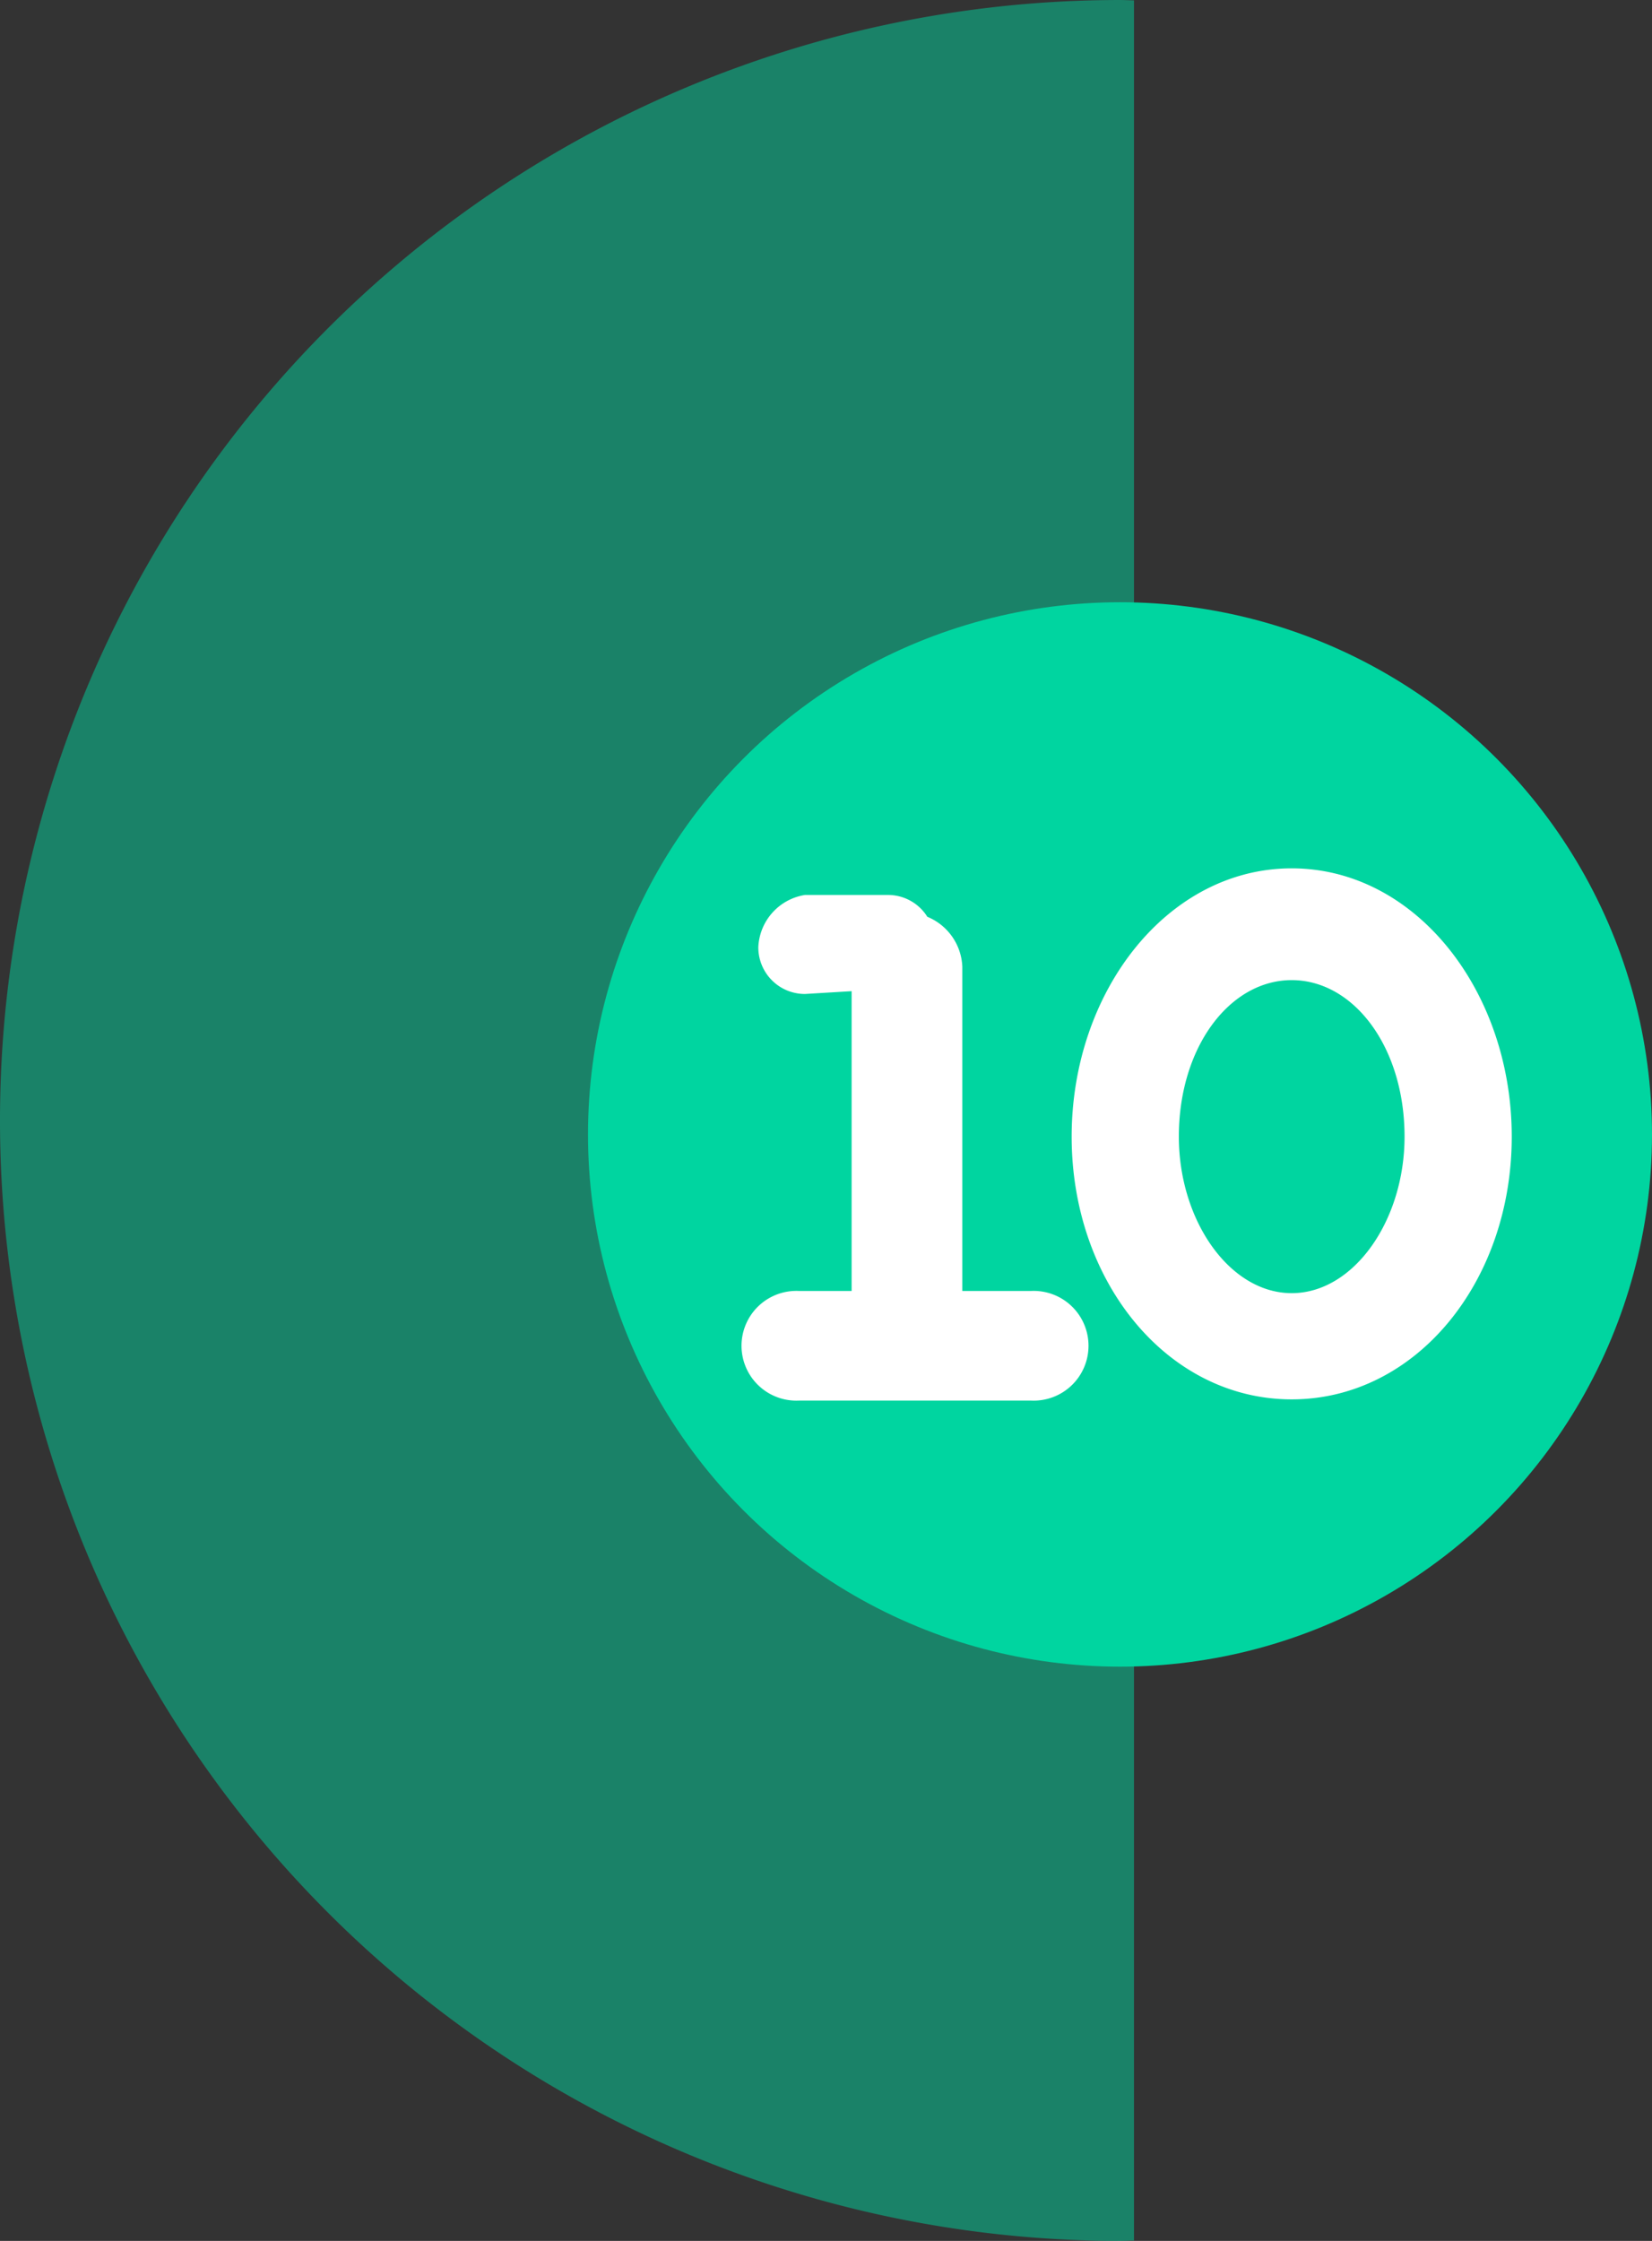
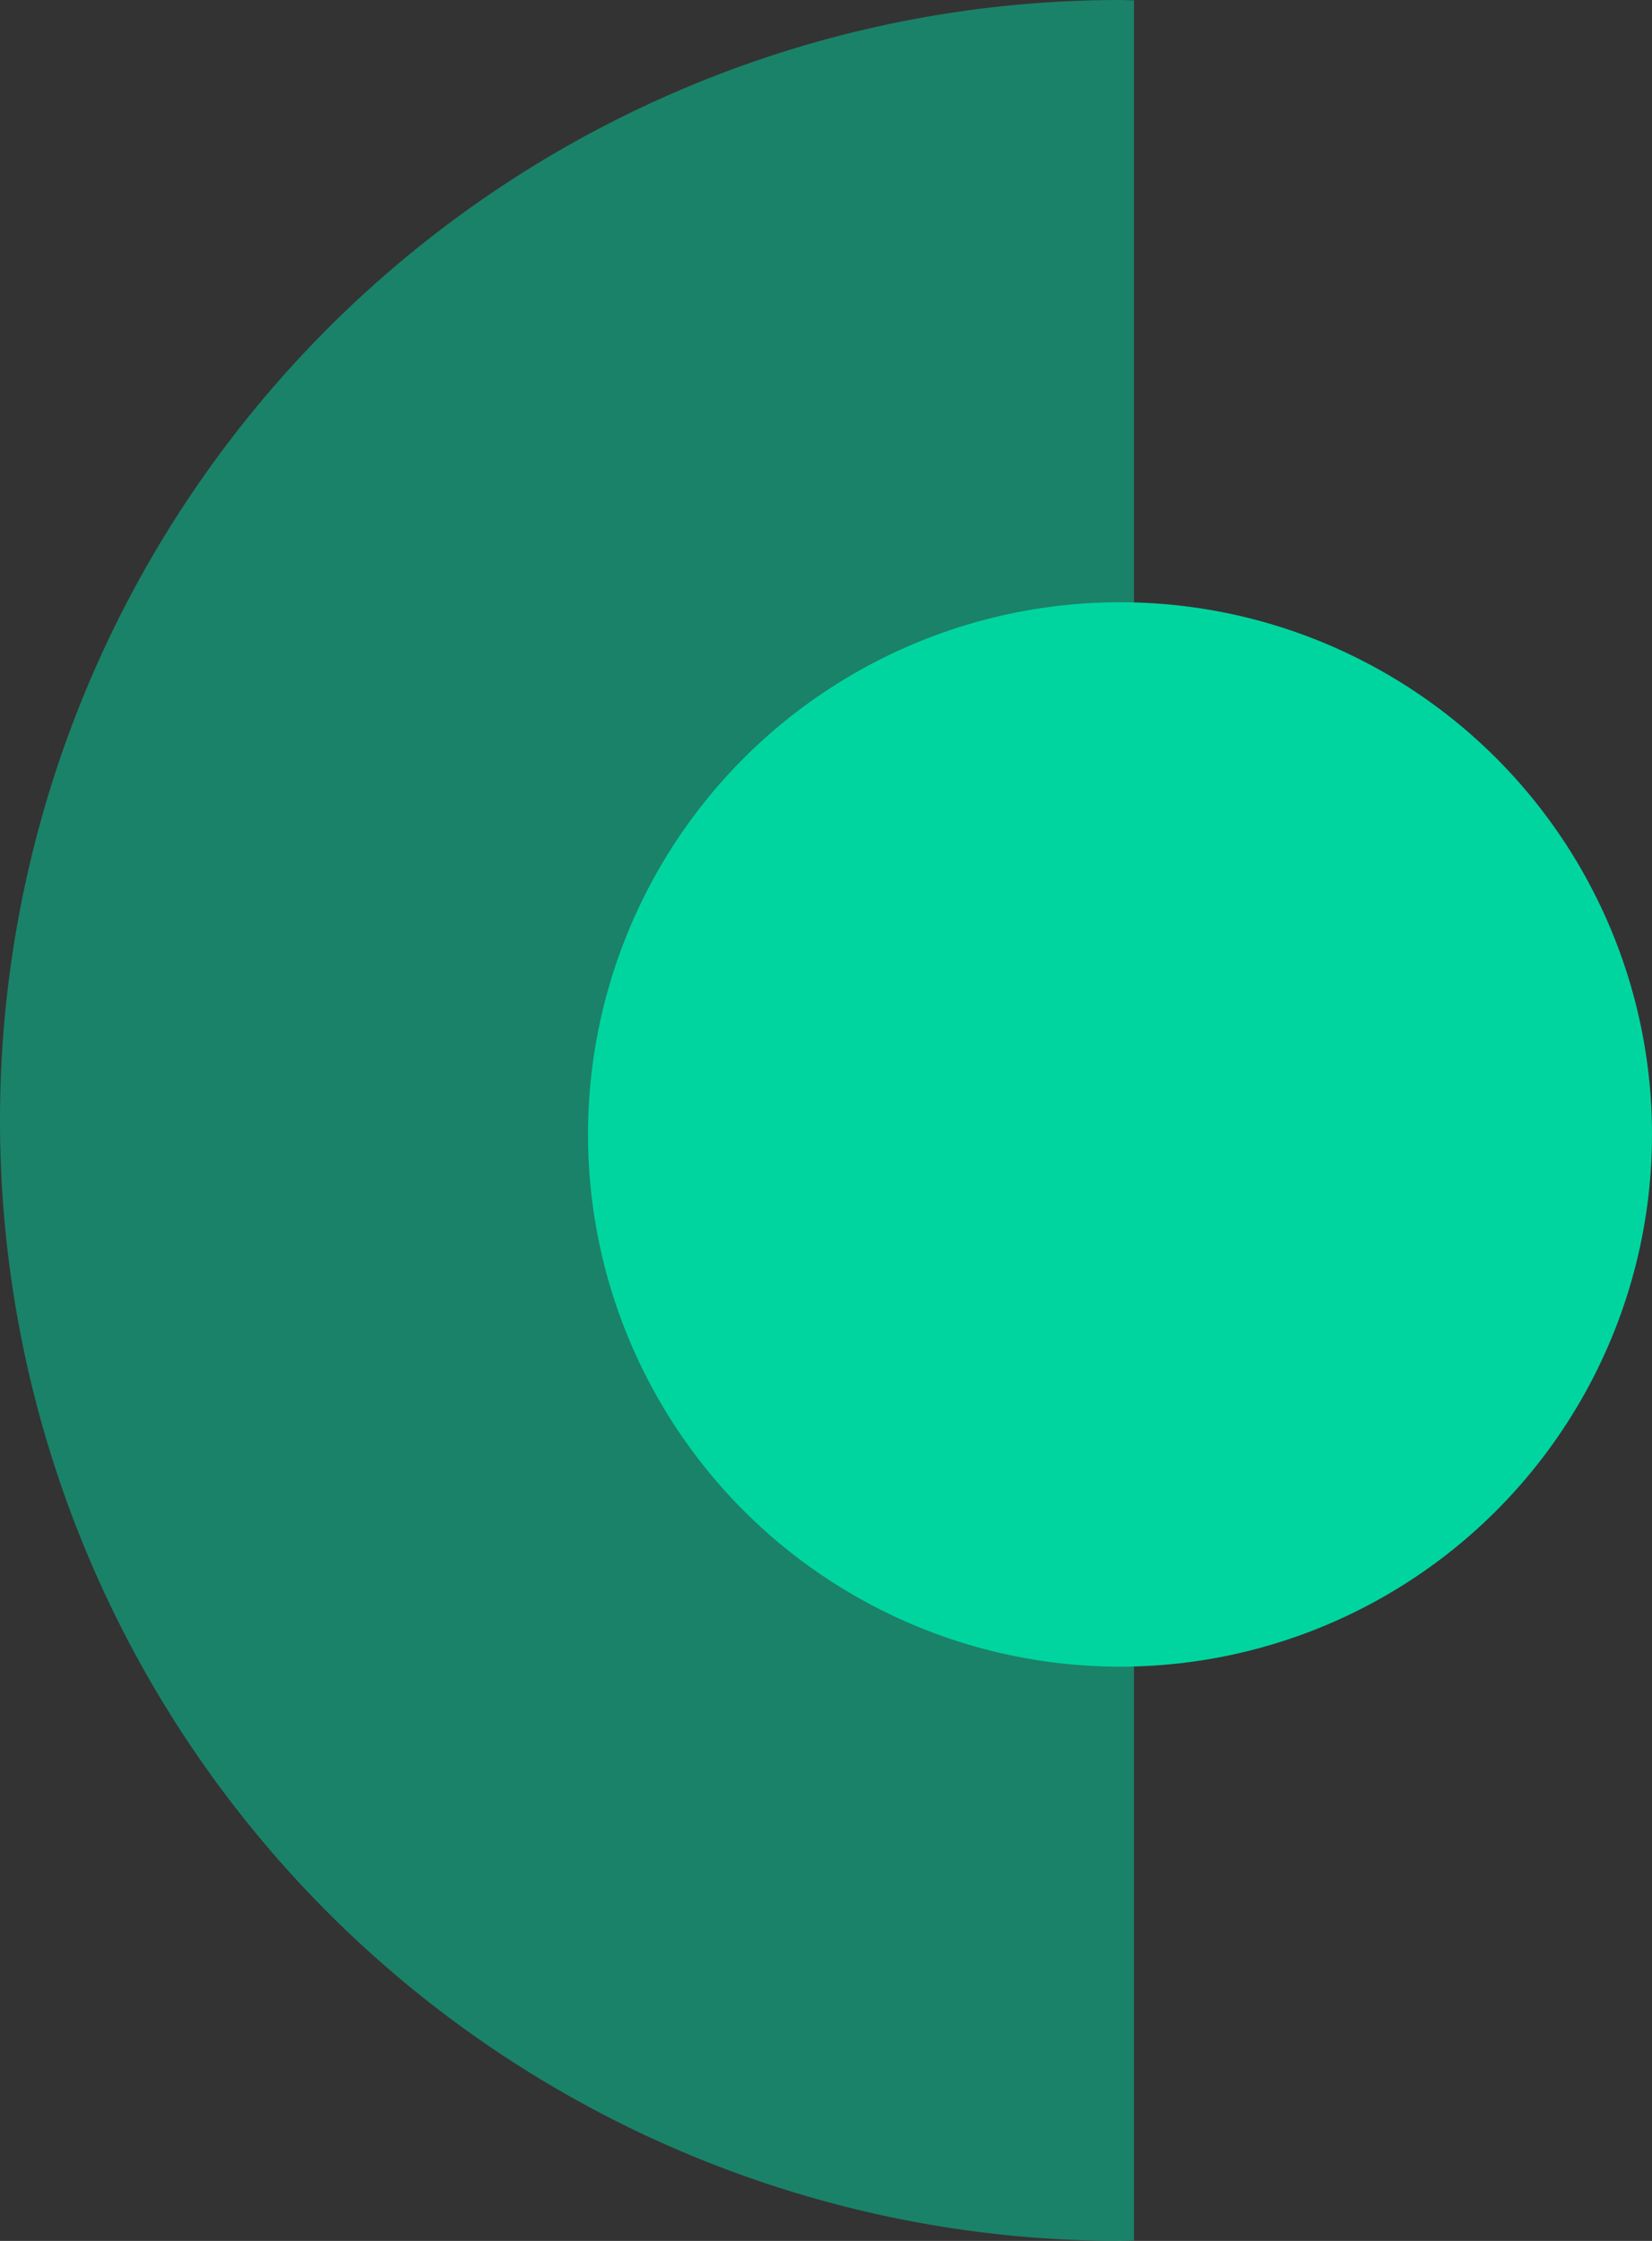
<svg xmlns="http://www.w3.org/2000/svg" width="84.995" height="115.248" viewBox="0 0 118 160">
  <rect x="0" y="0" width="118" height="160" fill="#333333" stroke="none" />
  <defs>
    <style>
      .cls-1, .cls-2 {
        fill: #00d5a0;
      }

      .cls-1, .cls-3 {
        fill-rule: evenodd;
      }

      .cls-1 {
        opacity: 0.49;
      }

      .cls-3 {
        fill: #fff;
      }
    </style>
  </defs>
  <path class="cls-1" d="M81,159.975c-0.334,0-.665.025-1,0.025A80,80,0,0,1,80,0c0.335,0,.666.021,1,0.025v159.95Z" />
  <circle id="Ellipse_1_copy" data-name="Ellipse 1 copy" class="cls-2" cx="80" cy="81" r="38" />
-   <path class="cls-3" d="M92.265,99.915c-8.866,0-15.718-8.381-15.718-18.758S83.4,62,92.265,62s15.717,8.781,15.717,19.158S101.131,99.915,92.265,99.915Zm0-29.934c-4.433,0-8.061,4.79-8.061,11.175,0,5.987,3.627,11.175,8.061,11.175s8.06-5.188,8.06-11.175C100.325,74.77,96.7,69.981,92.265,69.981ZM73.614,100H57.1a3.918,3.918,0,1,1,0-7.824h3.73V70.77l-3.331.2a3.325,3.325,0,0,1-3.333-3.346A3.948,3.948,0,0,1,57.5,63.9h5.924a3.308,3.308,0,0,1,2.813,1.558,4.031,4.031,0,0,1,2.5,3.559V92.176h4.881A3.918,3.918,0,1,1,73.614,100Z" />
</svg>